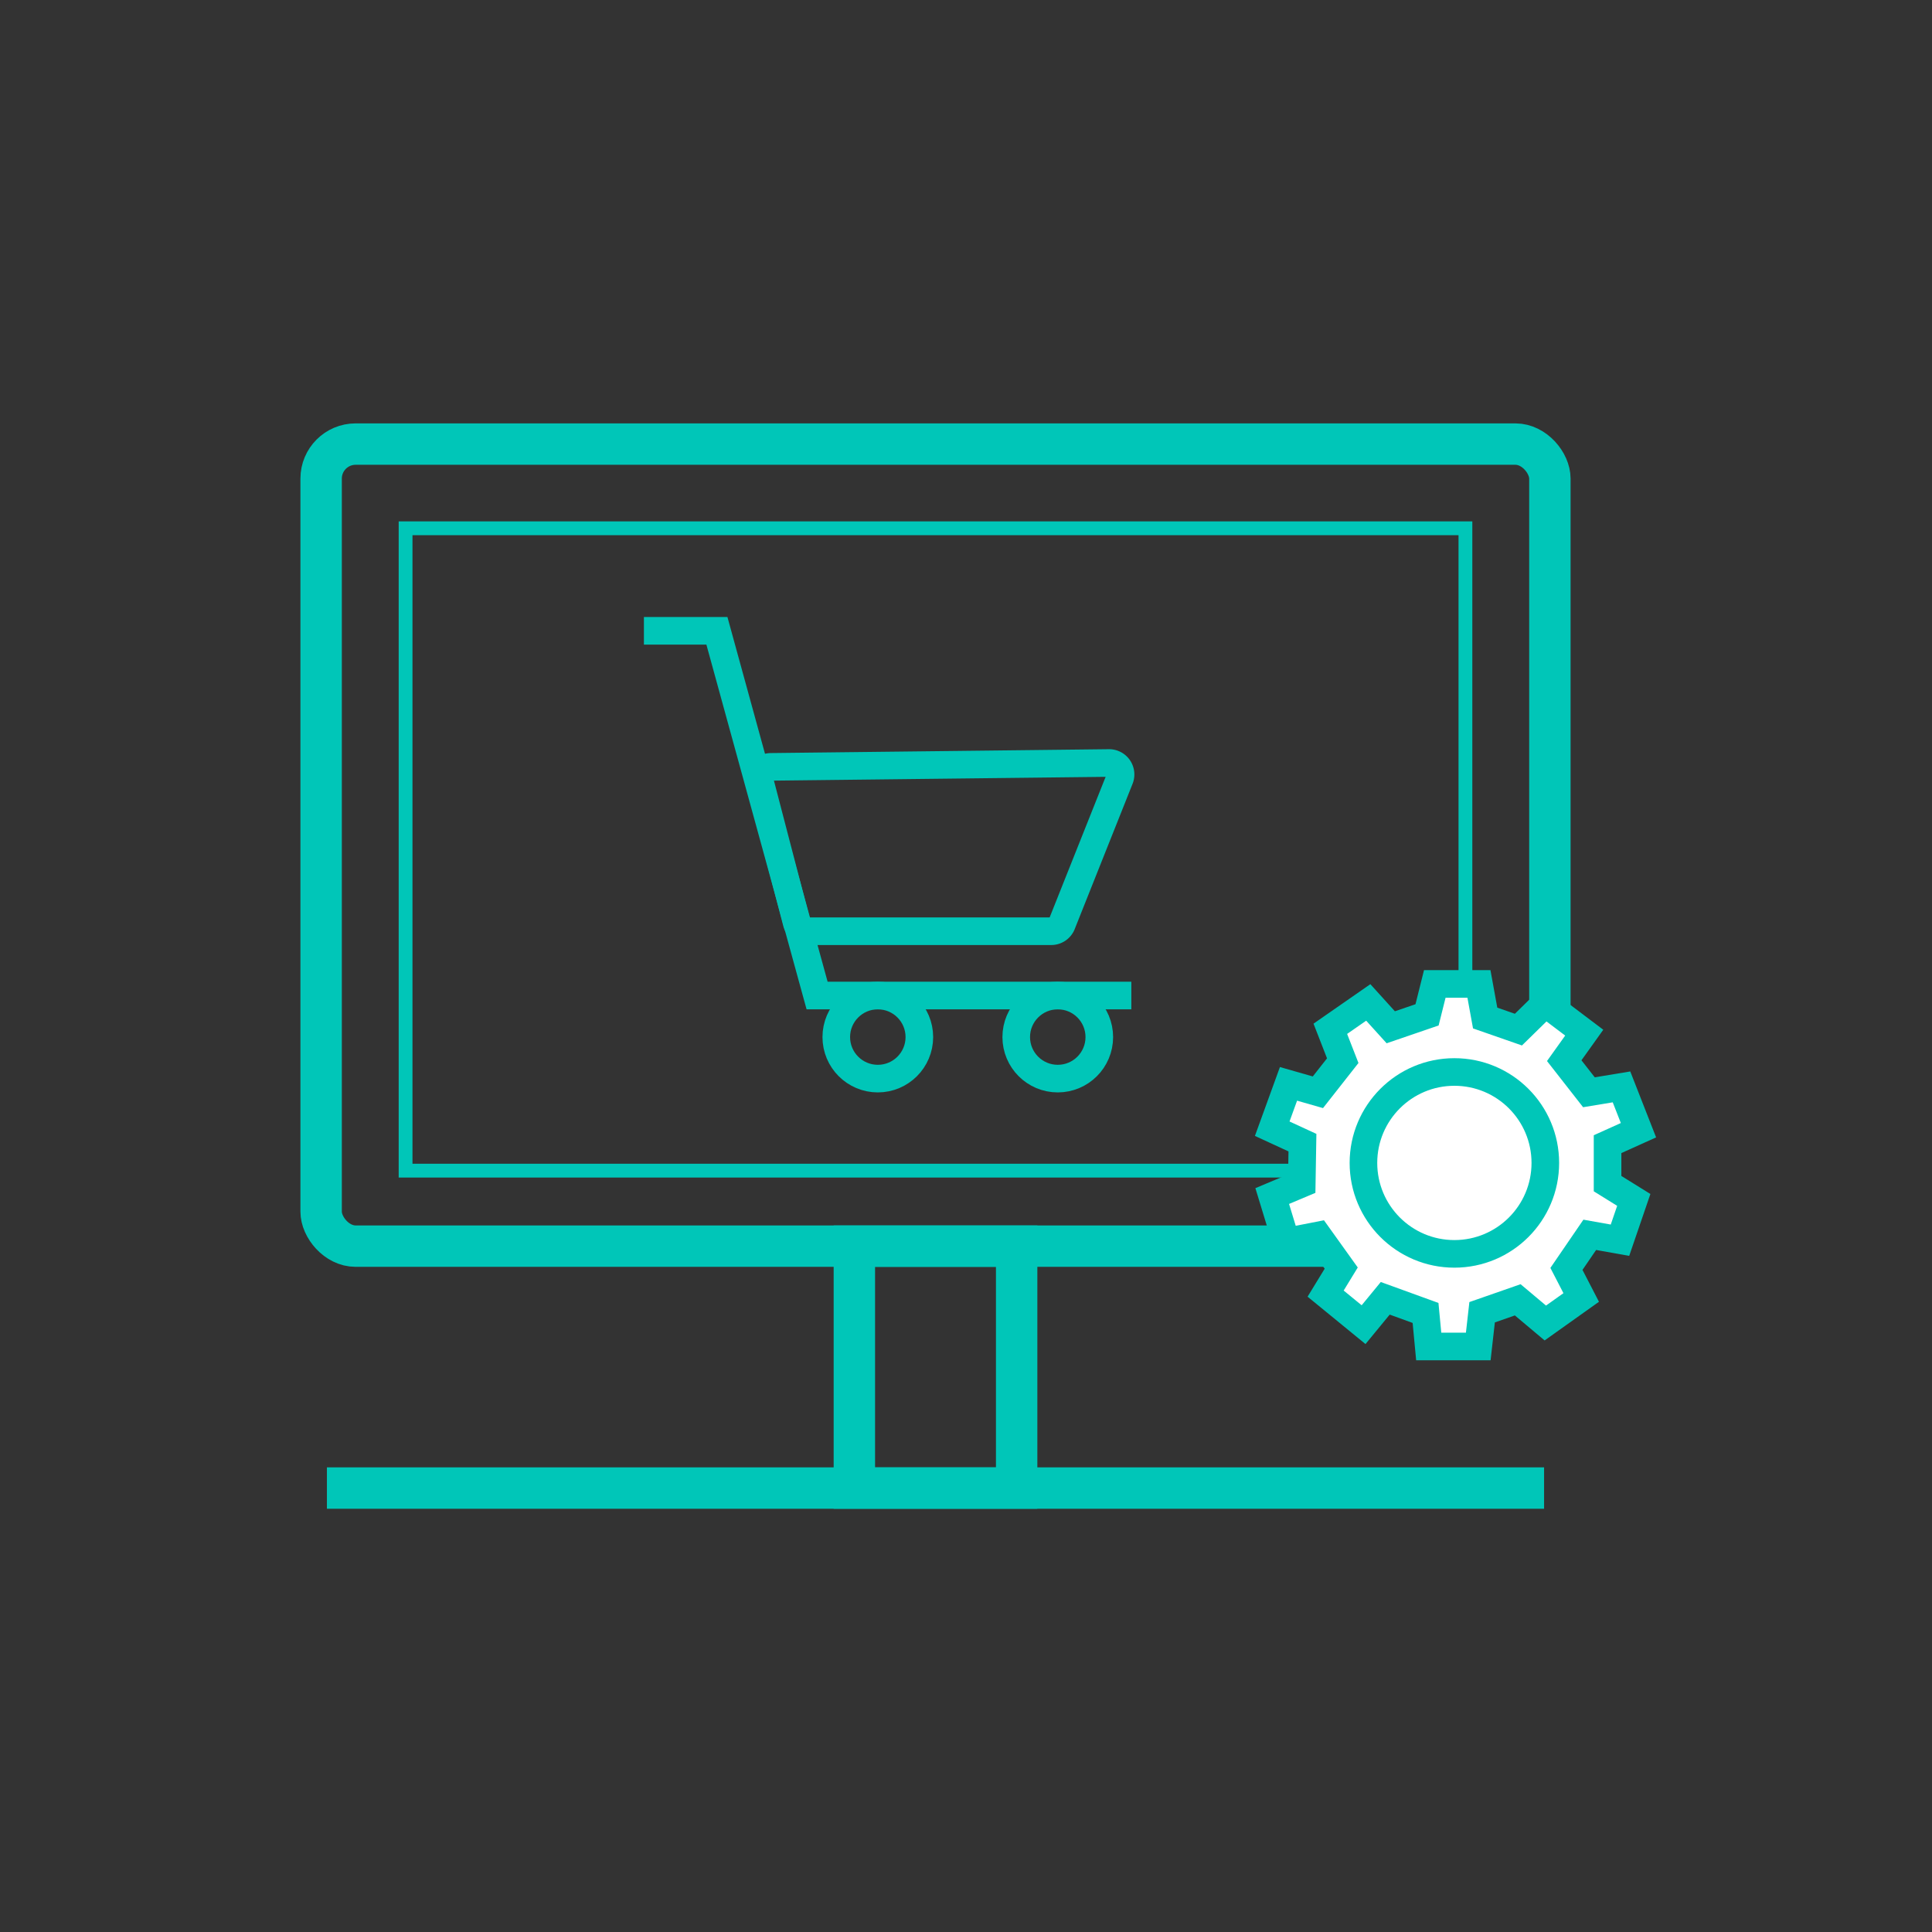
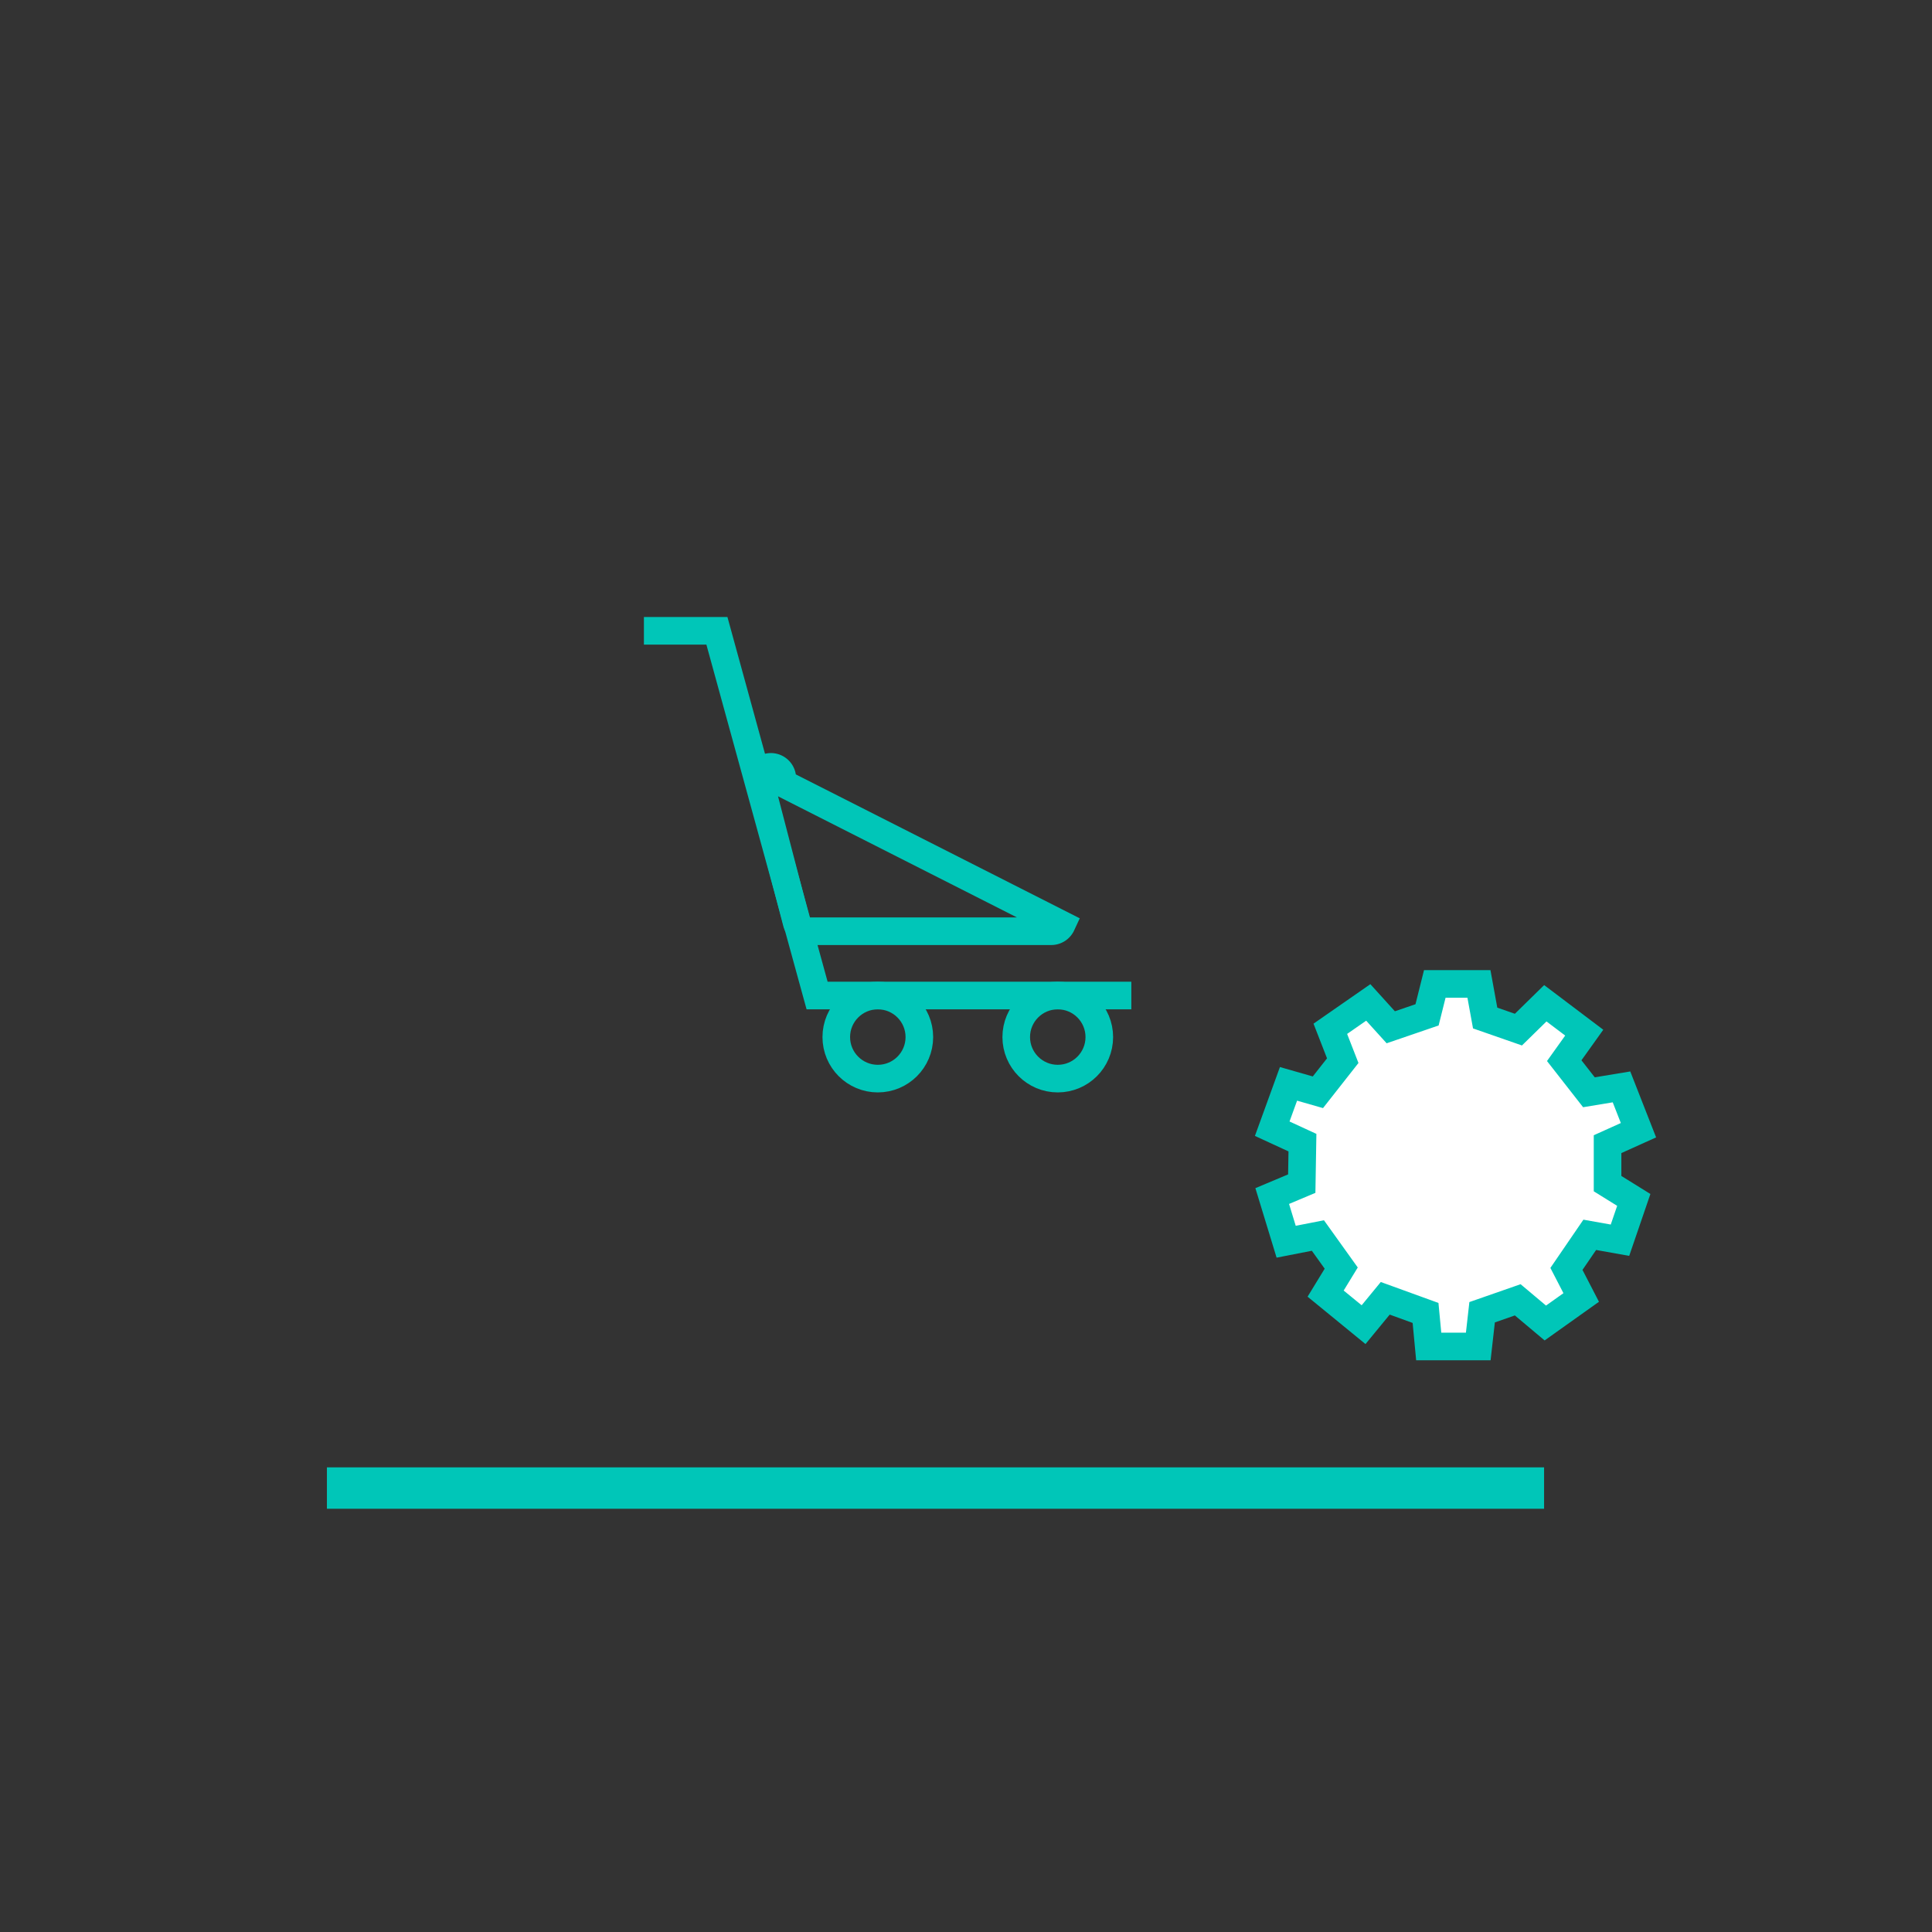
<svg xmlns="http://www.w3.org/2000/svg" id="Layer_1" data-name="Layer 1" viewBox="0 0 140 140">
  <rect x="0" y="0" width="140" height="140" fill="#333333" stroke="none" />
  <defs>
    <style>.cls-1,.cls-2,.cls-3,.cls-4{fill:none;}.cls-2,.cls-3,.cls-4,.cls-5{stroke:#00c6b8;stroke-miterlimit:10;}.cls-2{stroke-width:3px;}.cls-4,.cls-5{stroke-width:2px;}.cls-5{fill:#fff;}</style>
  </defs>
  <rect class="cls-1" width="140" height="140" />
-   <rect class="cls-2" x="61.91" y="90.3" width="11.76" height="17.53" />
-   <rect class="cls-2" x="23.27" y="32.17" width="89.04" height="58.12" rx="2.5" transform="translate(135.58 122.47) rotate(-180)" />
-   <rect class="cls-3" x="29.39" y="38.28" width="76.8" height="46.55" transform="translate(135.58 123.11) rotate(-180)" />
-   <path class="cls-4" d="M76.16,67.48H58.53a.84.84,0,0,1-.8-.62L55.05,56.57a.84.84,0,0,1,.8-1l24.51-.28a.83.83,0,0,1,.78,1.14L76.93,67A.83.83,0,0,1,76.16,67.48Z" />
+   <path class="cls-4" d="M76.16,67.48H58.53a.84.84,0,0,1-.8-.62L55.05,56.57a.84.84,0,0,1,.8-1a.83.83,0,0,1,.78,1.14L76.93,67A.83.83,0,0,1,76.16,67.48Z" />
  <polyline class="cls-4" points="46.66 45.71 51.95 45.71 59.21 72.14 81.98 72.14" />
  <circle class="cls-4" cx="63.61" cy="75.15" r="3.01" />
  <circle class="cls-4" cx="76.65" cy="75.15" r="3.01" />
  <line class="cls-2" x1="23.69" y1="107.83" x2="111.89" y2="107.83" />
  <polygon class="cls-5" points="95.5 79.15 97.3 76.86 96.4 74.55 99.15 72.64 100.78 74.44 103.41 73.54 103.97 71.3 107.17 71.3 107.62 73.77 110.03 74.61 111.98 72.7 114.8 74.83 113.35 76.86 115.14 79.15 117.5 78.76 118.73 81.9 116.49 82.91 116.49 85.77 118.39 86.95 117.39 89.87 115.2 89.48 113.51 91.95 114.58 94.02 111.98 95.87 109.98 94.19 107.4 95.09 107.12 97.57 103.53 97.57 103.3 95.14 100.38 94.08 98.81 95.99 96.06 93.74 97.19 91.89 95.5 89.53 93.2 89.98 92.19 86.67 94.33 85.77 94.38 82.8 92.19 81.79 93.37 78.54 95.5 79.15" />
-   <circle class="cls-5" cx="105.39" cy="84.27" r="6.59" />
</svg>